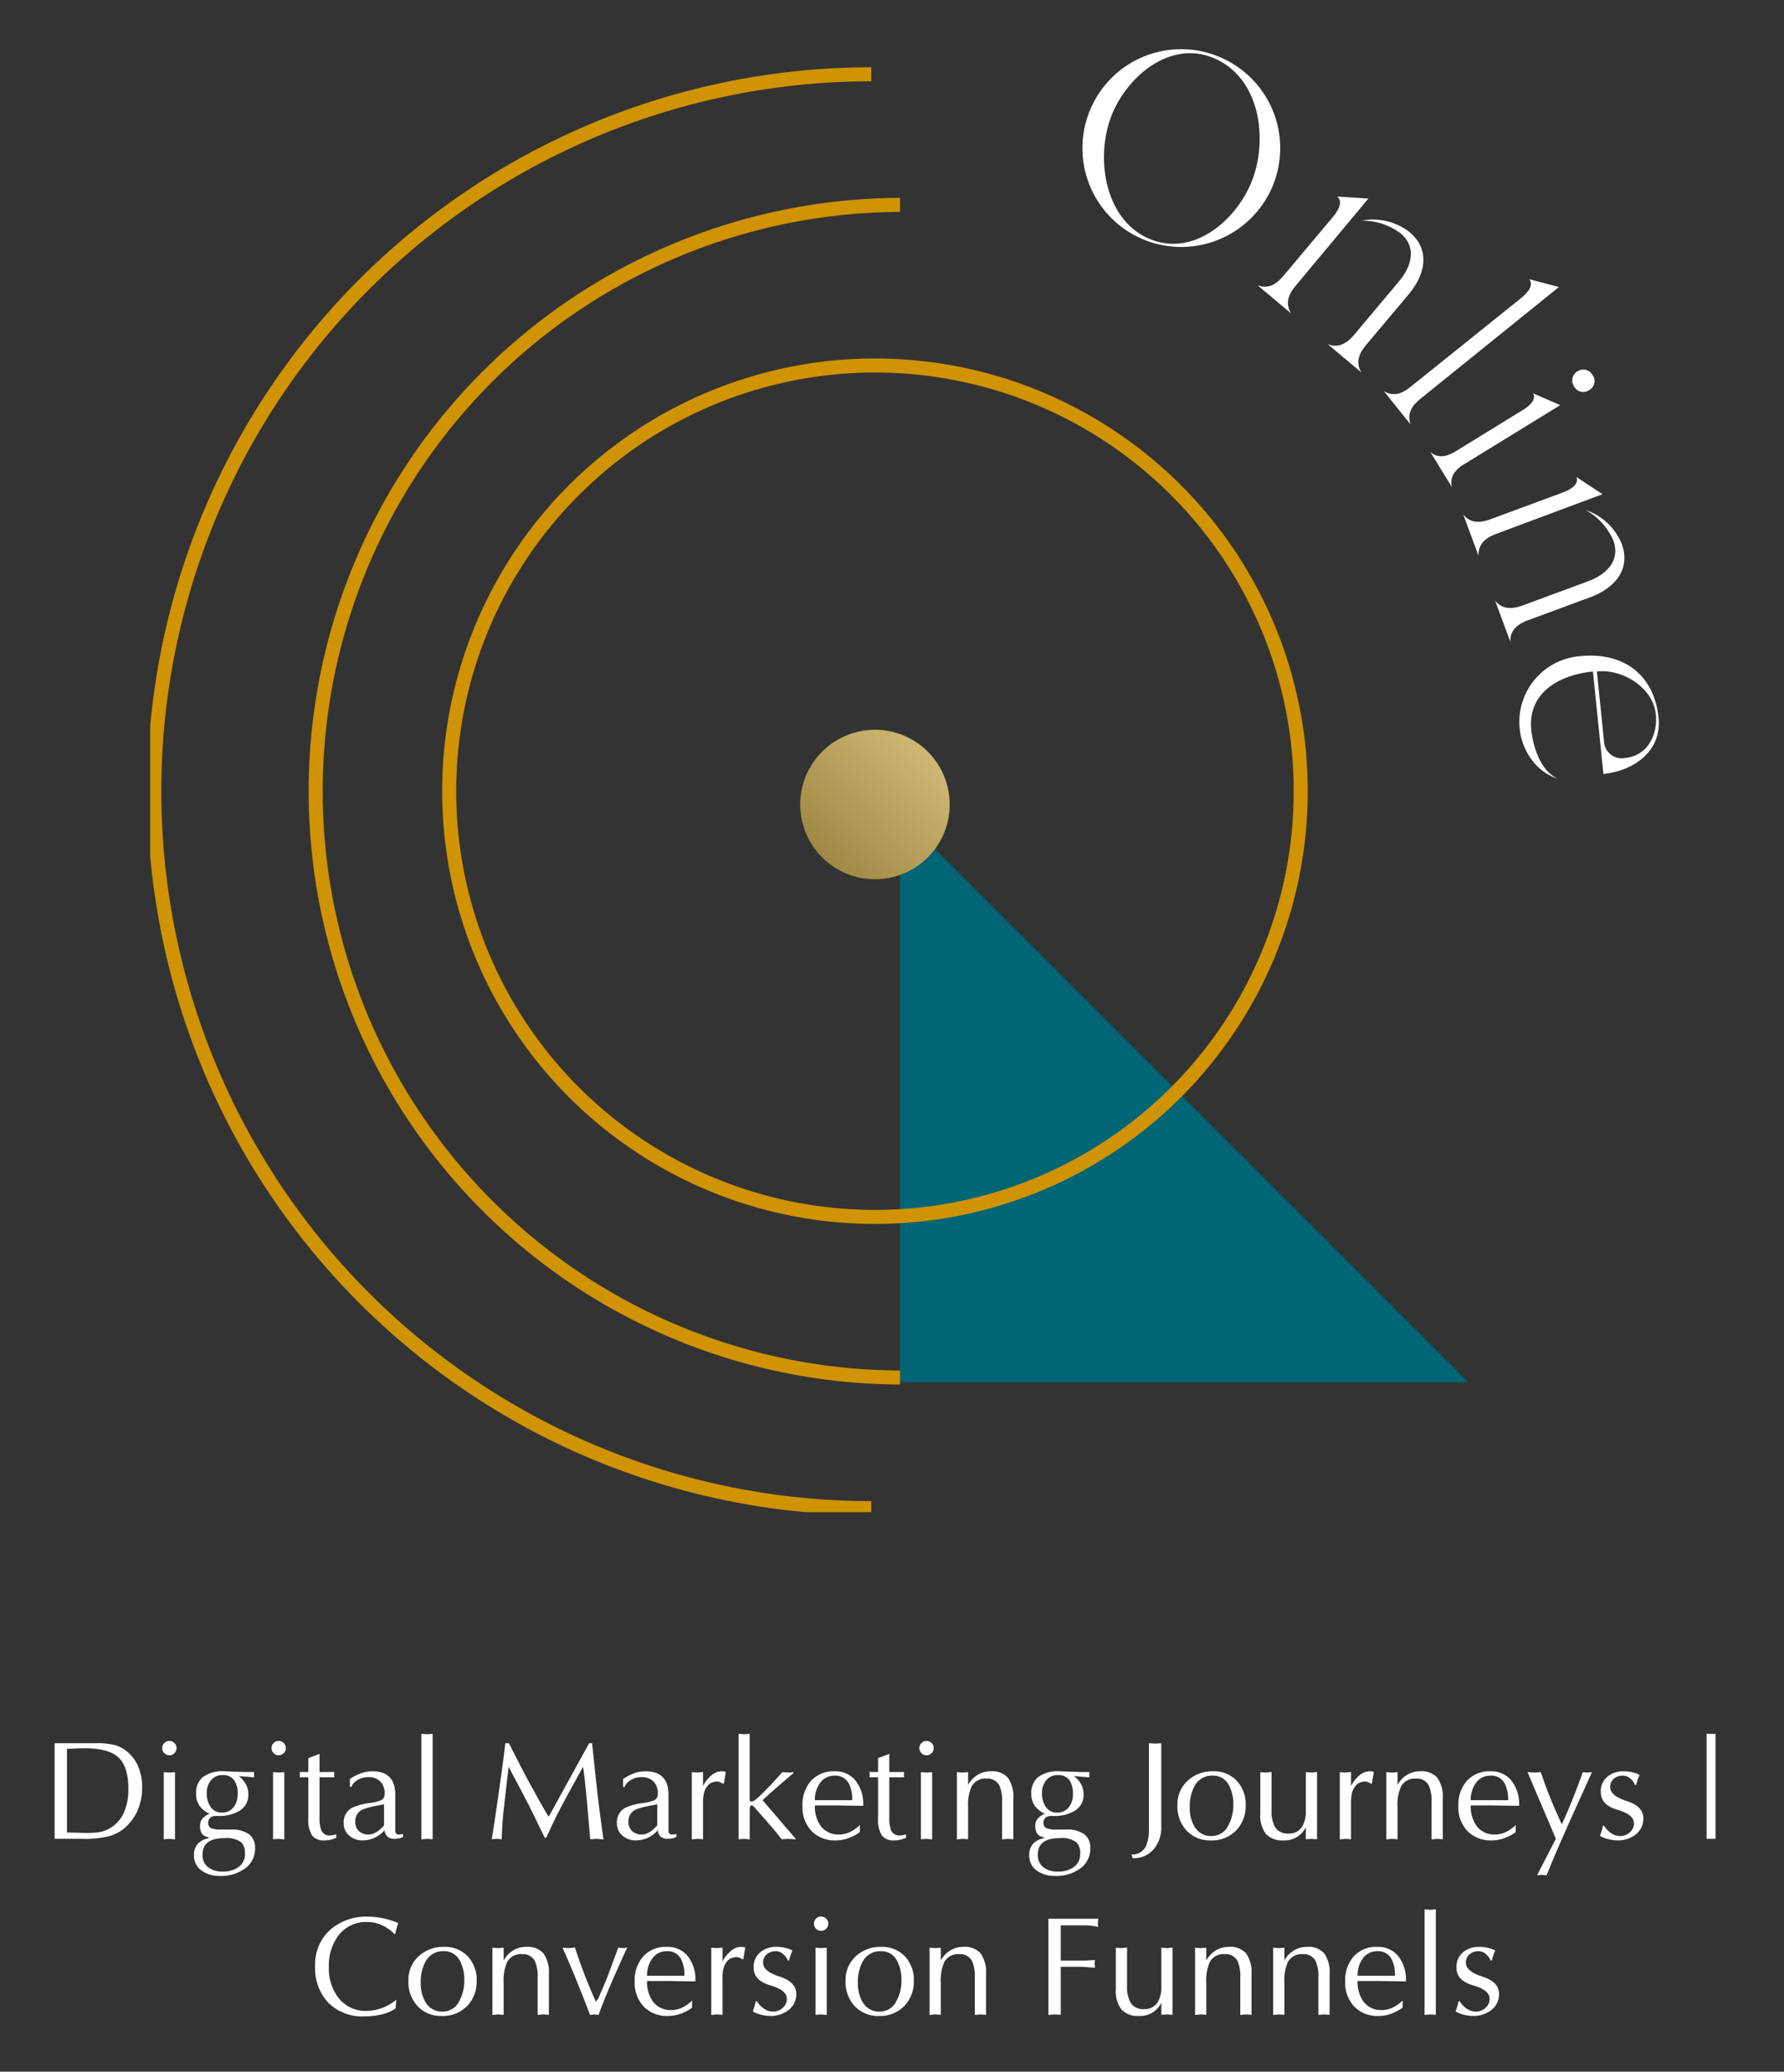
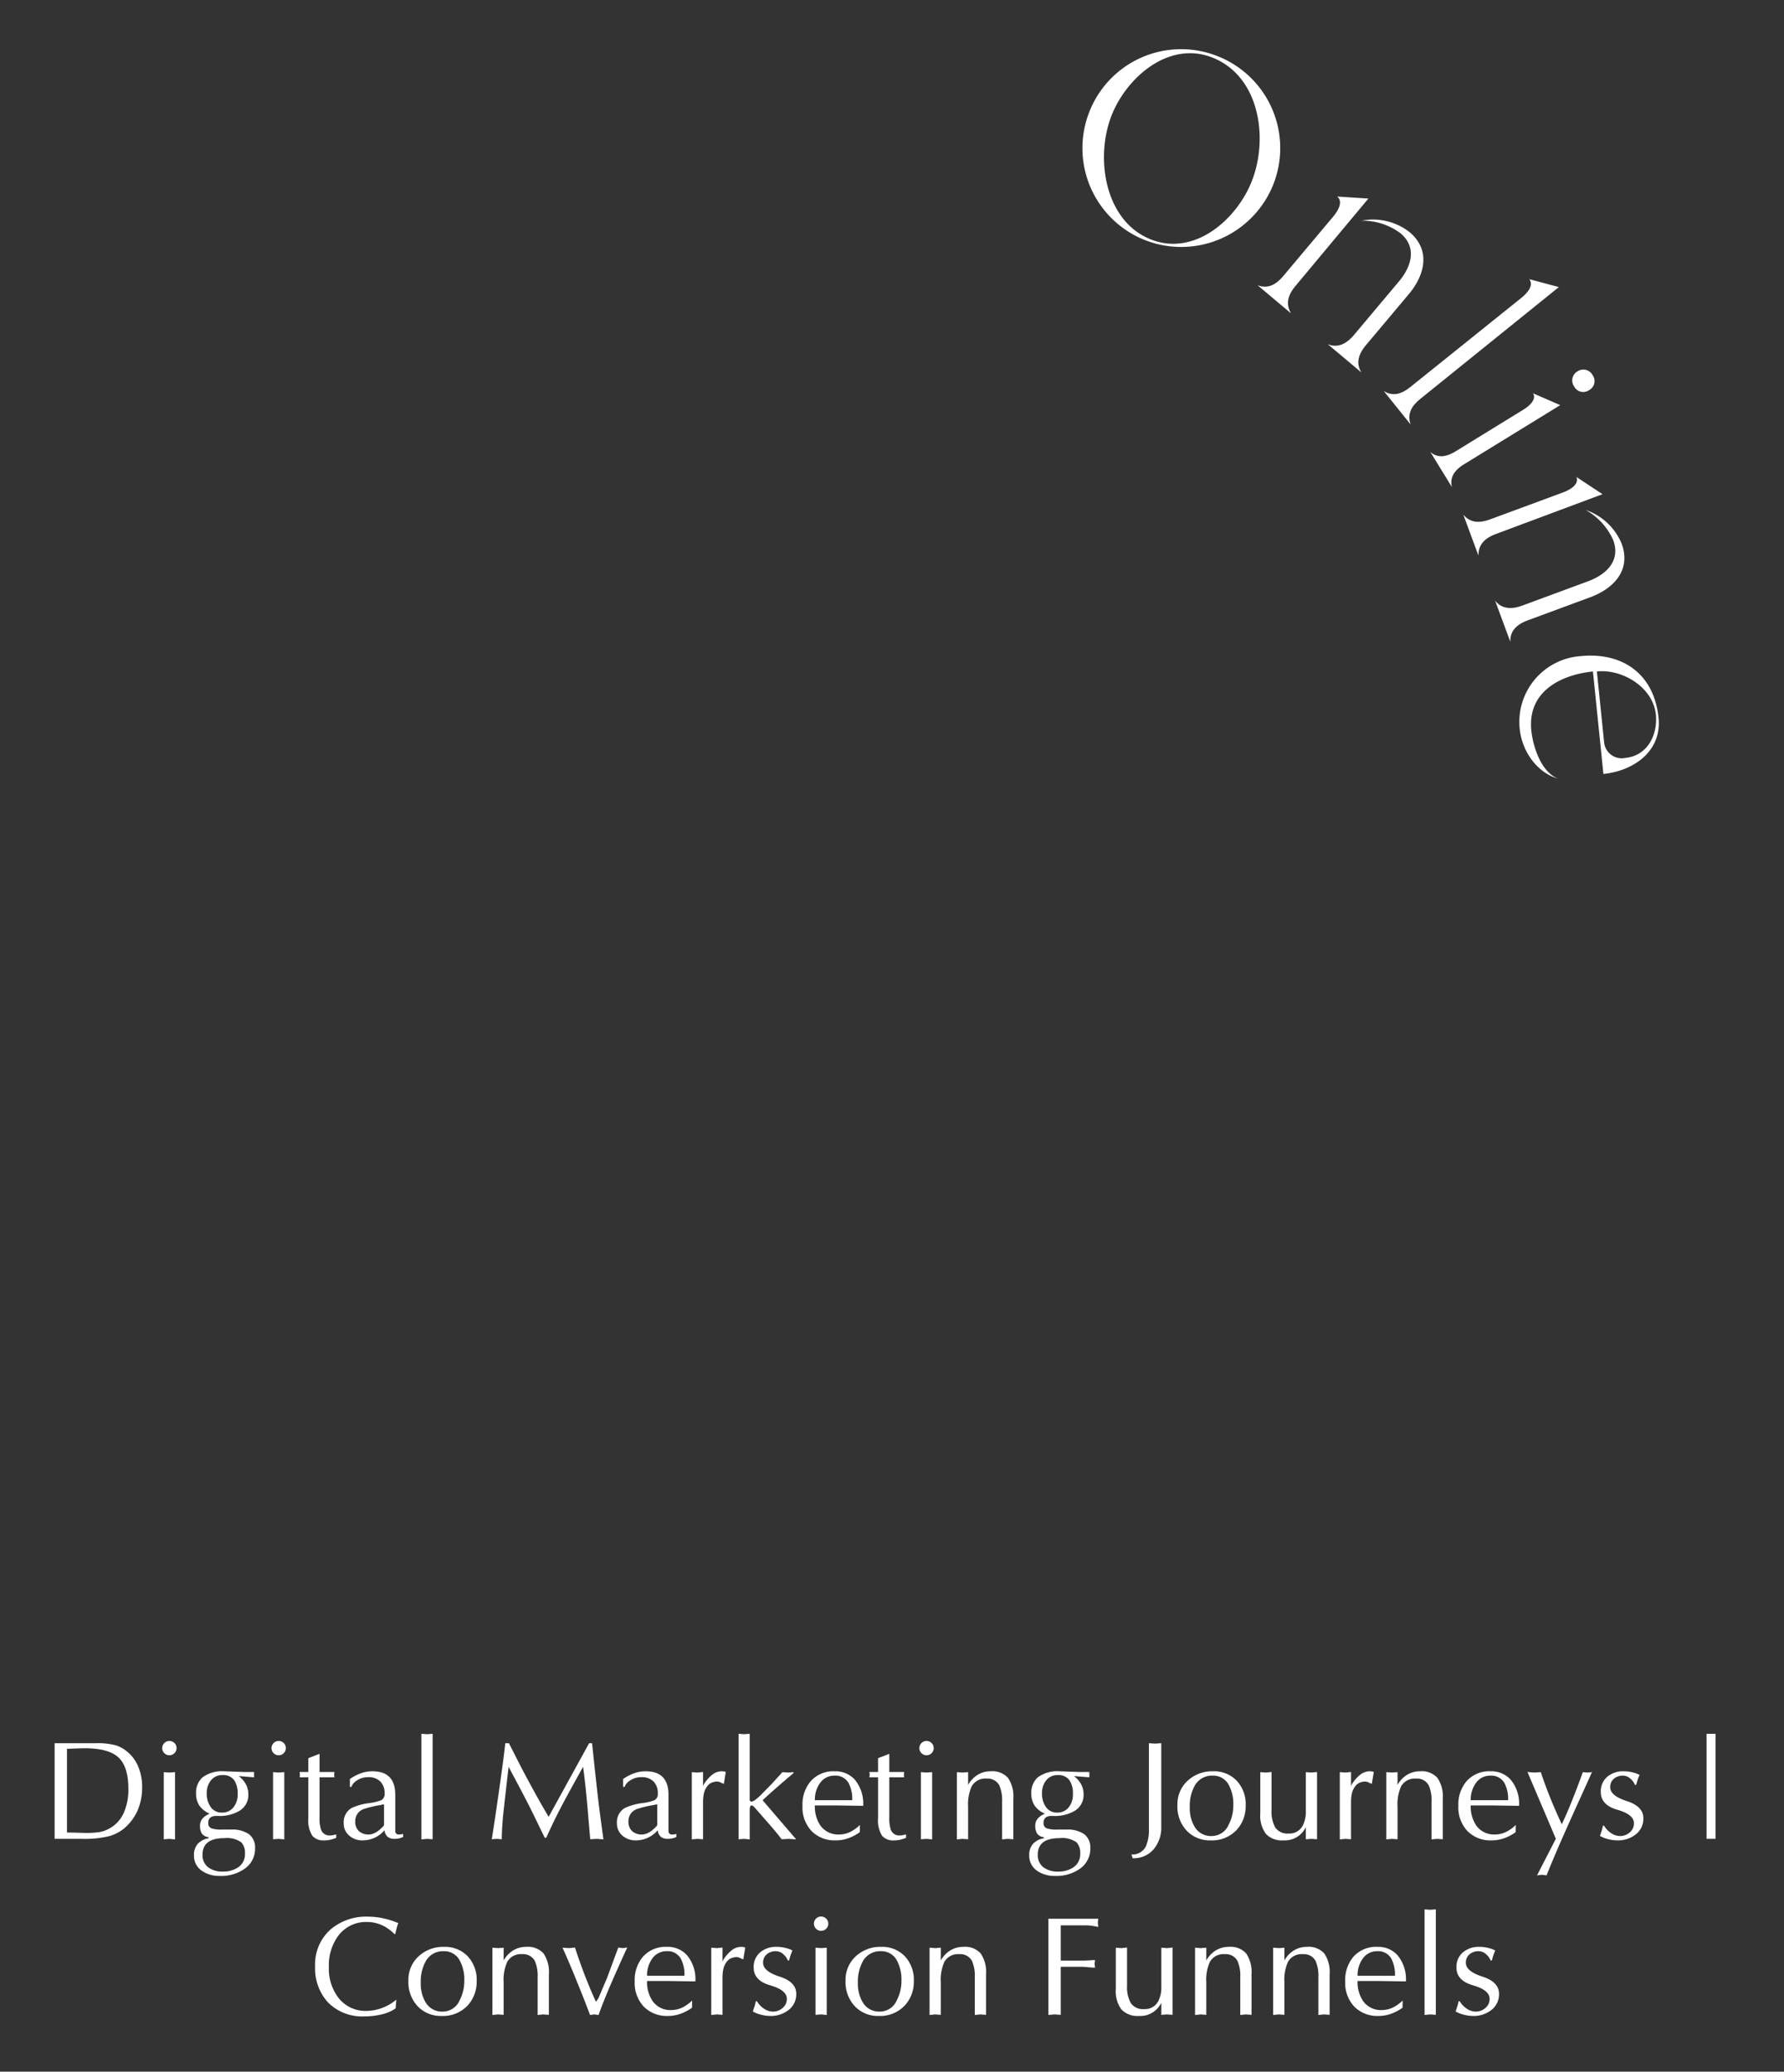
<svg xmlns="http://www.w3.org/2000/svg" width="254" height="295" viewBox="0 0 254 295">
  <rect x="0" y="0" width="254" height="295" fill="#333333" stroke="none" />
  <defs>
    <linearGradient id="linear-gradient" x1="0.877" y1="0.197" x2="0.16" y2="0.89" gradientUnits="objectBoundingBox">
      <stop offset="0" stop-color="#ceb772" />
      <stop offset="1" stop-color="#9f8844" />
    </linearGradient>
    <clipPath id="clip-path">
      <rect id="Rectangle_1430" data-name="Rectangle 1430" width="254" height="295" transform="translate(581 330)" fill="none" stroke="#fff" stroke-width="1" />
    </clipPath>
    <clipPath id="clip-path-2">
      <path id="Path_144" data-name="Path 144" d="M265.791,312.351H184.866V231.426Z" transform="translate(-184.866 -231.426)" fill="#006675" />
    </clipPath>
    <clipPath id="clip-path-3">
-       <rect id="Rectangle_165" data-name="Rectangle 165" width="243.318" height="233.052" fill="none" />
-     </clipPath>
+       </clipPath>
    <clipPath id="clip-path-5">
-       <path id="Path_14102" data-name="Path 14102" d="M23.651,34.294A10.643,10.643,0,1,0,34.294,23.651,10.643,10.643,0,0,0,23.651,34.294" transform="translate(-23.651 -23.651)" fill="url(#linear-gradient)" />
-     </clipPath>
+       </clipPath>
  </defs>
  <g id="Mask_Group_3490" data-name="Mask Group 3490" transform="translate(-581 -330)" clip-path="url(#clip-path)">
    <g id="Group_3735" data-name="Group 3735" transform="translate(436.307 -523.756)">
      <g id="Group_3729" data-name="Group 3729" transform="translate(272.839 969.674)">
        <g id="Group_221" data-name="Group 221" clip-path="url(#clip-path-2)">
-           <rect id="Rectangle_164" data-name="Rectangle 164" width="80.925" height="80.925" fill="#006675" />
-         </g>
+           </g>
      </g>
      <g id="Group_3730" data-name="Group 3730" transform="translate(166.085 836.035)">
        <g id="Group_223" data-name="Group 223" clip-path="url(#clip-path-3)">
          <ellipse id="Ellipse_22" data-name="Ellipse 22" cx="60.62" cy="60.62" rx="60.62" ry="60.62" transform="translate(42.561 69.767)" fill="none" stroke="#cf9303" stroke-miterlimit="10" stroke-width="2" />
        </g>
      </g>
      <g id="Group_3732" data-name="Group 3732" transform="translate(166.085 836.035)">
        <g id="Group_229" data-name="Group 229" clip-path="url(#clip-path-3)">
          <path id="Path_145" data-name="Path 145" d="M103.088,253.181a102.088,102.088,0,1,1,0-204.176" transform="translate(-0.423 -20.706)" fill="none" stroke="#cf9303" stroke-miterlimit="10" stroke-width="2" />
-           <path id="Path_146" data-name="Path 146" d="M123.777,248.191a83.489,83.489,0,0,1,0-166.977" transform="translate(-17.023 -34.316)" fill="none" stroke="#cf9303" stroke-miterlimit="10" stroke-width="2" />
        </g>
      </g>
      <path id="Path_14116" data-name="Path 14116" d="M2.052-13.965A14.073,14.073,0,0,0,16.131.114,14.109,14.109,0,0,0,30.21-13.965,14.073,14.073,0,0,0,16.131-28.044,14.036,14.036,0,0,0,2.052-13.965Zm3.135-.684c0-5.871,3.7-12.939,10.317-12.939,7.3,0,11.685,7.809,11.685,14.307,0,5.871-3.648,13-10.317,13C9.747-.285,5.187-8.208,5.187-14.649Z" transform="translate(292.769 881.961) rotate(21.421)" fill="#fff" />
      <path id="Path_14117" data-name="Path 14117" d="M11.816-18.76c3.136,0,4.256,2.632,4.256,5.376v9.968C16.072-1.9,15.624-.5,14.056,0h6.272c-1.568-.5-2.016-1.848-2.016-3.416V-12.88c0-3.584-1.624-6.832-5.6-6.832A8.46,8.46,0,0,0,6.44-16.576,9.157,9.157,0,0,1,11.816-18.76ZM7.224,0C5.656-.56,5.208-1.848,5.208-3.416L5.152-19.6,1.568-16.968c1.232,0,1.4,1.68,1.4,2.576V-3.416C2.968-1.848,2.576-.56,1.008,0Z" transform="translate(322.968 893.727) rotate(40.024)" fill="#fff" />
      <path id="Path_14118" data-name="Path 14118" d="M.99,0H7.1c-1.54-.55-1.98-1.815-1.98-3.355L5.06-28.71,1.54-26.125c1.21,0,1.375,1.65,1.375,2.585V-3.355C2.915-1.815,2.53-.55.99,0Z" transform="translate(341.087 908.668) rotate(51.227)" fill="#fff" />
      <path id="Path_14119" data-name="Path 14119" d="M3.905-22.33a1.444,1.444,0,0,0,1.54-1.54,1.444,1.444,0,0,0-1.54-1.54,1.487,1.487,0,0,0-1.6,1.54A1.487,1.487,0,0,0,3.905-22.33ZM6.985,0c-1.43-.44-1.87-1.705-1.87-3.135V-19.25L1.65-16.83c1.1,0,1.265,1.6,1.265,2.365v11.33C2.915-1.705,2.53-.44,1.1,0Z" transform="translate(347.759 917.172) rotate(58.409)" fill="#fff" />
      <path id="Path_14120" data-name="Path 14120" d="M11.816-18.76c3.136,0,4.256,2.632,4.256,5.376v9.968C16.072-1.9,15.624-.5,14.056,0h6.272c-1.568-.5-2.016-1.848-2.016-3.416V-12.88c0-3.584-1.624-6.832-5.6-6.832A8.46,8.46,0,0,0,6.44-16.576,9.157,9.157,0,0,1,11.816-18.76ZM7.224,0C5.656-.56,5.208-1.848,5.208-3.416L5.152-19.6,1.568-16.968c1.232,0,1.4,1.68,1.4,2.576V-3.416C2.968-1.848,2.576-.56,1.008,0Z" transform="translate(352.683 926.09) rotate(69.713)" fill="#fff" />
      <path id="Path_14121" data-name="Path 14121" d="M1.344-9.352A9.386,9.386,0,0,0,10.808.28c3.08,0,6.384-1.736,7.56-4.7-1.176,2.3-4.872,3.08-7.224,3.08C5.656-1.344,3.7-6.216,3.7-10.92H18.368c0-4.312-2.352-8.624-7.168-8.624C4.984-19.544,1.344-15.456,1.344-9.352ZM10.7-19.208c2.856,0,5.712,1.736,5.712,4.928a2.517,2.517,0,0,1-2.52,2.8H3.752C3.752-15.176,6.832-19.208,10.7-19.208Z" transform="translate(360.25 946.803) rotate(84.167)" fill="#fff" />
      <rect id="Rectangle_1299" data-name="Rectangle 1299" width="243.318" height="233.052" transform="translate(166.085 836.035)" fill="none" />
      <g id="Main_Dot" data-name="Main Dot" transform="translate(234.972 934.021)">
        <g id="Group_3869" data-name="Group 3869" transform="translate(23.651 23.651)" clip-path="url(#clip-path-5)">
-           <rect id="Rectangle_1399" data-name="Rectangle 1399" width="21.286" height="21.287" transform="translate(0 0)" fill="url(#linear-gradient)" />
-         </g>
+           </g>
      </g>
      <path id="Path_14139" data-name="Path 14139" d="M-119.61-12.82V-.9q.6,0,1.6.03l1.02.03a14.013,14.013,0,0,0,1.86-.1,4.28,4.28,0,0,0,1.38-.44,4.714,4.714,0,0,0,2.24-2.36,8.176,8.176,0,0,0,.64-3.38q0-3.16-1.41-4.47t-4.81-1.31q-.42,0-1.42.04T-119.61-12.82ZM-121.37,0V-13.62h5.9a9.739,9.739,0,0,1,2.86.32,4.586,4.586,0,0,1,1.56.88,5.369,5.369,0,0,1,1.61,2.2,7.444,7.444,0,0,1,.53,2.8,8.284,8.284,0,0,1-.7,3.5,7.261,7.261,0,0,1-1.82,2.4,5.838,5.838,0,0,1-2.15,1.13,14.415,14.415,0,0,1-3.89.39Zm17.14-9.5V.08l-.8-.08-.8.06V-9.5l.8.06Zm.22-3.42a.982.982,0,0,1-.3.72.982.982,0,0,1-.72.3.982.982,0,0,1-.72-.3.982.982,0,0,1-.3-.72.982.982,0,0,1,.3-.72.982.982,0,0,1,.72-.3,1.01,1.01,0,0,1,.71.29A.957.957,0,0,1-104.01-12.92ZM-97.21-.1q-3.1,0-3.1,2.35a2.138,2.138,0,0,0,.79,1.793,3.3,3.3,0,0,0,2.09.617A3.755,3.755,0,0,0-95.31,4.1a2.225,2.225,0,0,0,1.04-1.992A2.195,2.195,0,0,0-94.79.5,3.524,3.524,0,0,0-97.21-.1Zm4.24-9.42v.76l-2.2-.18a3.637,3.637,0,0,1,1.02,1.149,2.981,2.981,0,0,1,.36,1.464,2.613,2.613,0,0,1-1.26,2.335,5.48,5.48,0,0,1-3,.732h-.32a1.372,1.372,0,0,0-.72.16.878.878,0,0,0-.4.82.75.75,0,0,0,.44.78,4.3,4.3,0,0,0,1.48.18h1.28a4.188,4.188,0,0,1,2.61.67,2.38,2.38,0,0,1,.85,1.99,3.451,3.451,0,0,1-1.39,2.85,5.814,5.814,0,0,1-3.69,1.09,4.261,4.261,0,0,1-2.42-.68,2.562,2.562,0,0,1-1.2-2.26A2.334,2.334,0,0,1-100.98.7a2.653,2.653,0,0,1,1.53-.78V-.24a1.315,1.315,0,0,1-.97-.53,2.078,2.078,0,0,1-.25-1.09,1.547,1.547,0,0,1,.4-1.08,2.712,2.712,0,0,1,.98-.64,3.483,3.483,0,0,1-1.42-1.08,2.96,2.96,0,0,1-.52-1.78,2.908,2.908,0,0,1,.92-2.32,4.713,4.713,0,0,1,3.12-.86l2.78.1h1.44Zm-6.74,3.06a3.252,3.252,0,0,0,.56,1.93,1.863,1.863,0,0,0,1.62.79,1.993,1.993,0,0,0,1.66-.8,2.876,2.876,0,0,0,.56-1.82,3.389,3.389,0,0,0-.46-1.94,1.9,1.9,0,0,0-1.68-.78,2.038,2.038,0,0,0-1.65.73A2.848,2.848,0,0,0-99.71-6.46ZM-88.67-9.5V.08l-.8-.08-.8.06V-9.5l.8.06Zm.22-3.42a.982.982,0,0,1-.3.72.982.982,0,0,1-.72.3.982.982,0,0,1-.72-.3.982.982,0,0,1-.3-.72.982.982,0,0,1,.3-.72.982.982,0,0,1,.72-.3,1.01,1.01,0,0,1,.71.29A.957.957,0,0,1-88.45-12.92Zm3.2,1.432,1.6-.617V-9.52h2.12a3.26,3.26,0,0,0-.04.42,1.78,1.78,0,0,0,.04.34h-2.12v5.674a5.364,5.364,0,0,0,.2,1.744,1.265,1.265,0,0,0,1.28.862,2.278,2.278,0,0,0,.49-.06q.27-.06.41-.08v.48a7.239,7.239,0,0,1-.86.27,3.553,3.553,0,0,1-.82.09,2.091,2.091,0,0,1-1.72-.642,4.089,4.089,0,0,1-.58-2.505V-8.76h-1.24a1.306,1.306,0,0,0,.04-.38,1.437,1.437,0,0,0-.04-.38h1.24ZM-72.87-6.26v5.22a.47.47,0,0,0,.54.42,2.413,2.413,0,0,0,.58-.08v.44q-.1.04-.288.11a2.373,2.373,0,0,1-.417.11A3.214,3.214,0,0,1-73,0a1.511,1.511,0,0,1-.943-.28,1.32,1.32,0,0,1-.447-.94l-.181.18A4.073,4.073,0,0,1-77.541.22a2.778,2.778,0,0,1-1.886-.68,2.223,2.223,0,0,1-.783-1.76A2.32,2.32,0,0,1-79.07-4.4a8.436,8.436,0,0,1,2.56-.7,6.993,6.993,0,0,0,1.64-.4.974.974,0,0,0,.48-.94A2.34,2.34,0,0,0-75-8.17a2.34,2.34,0,0,0-1.73-.61,2.794,2.794,0,0,0-1.68.52,1.721,1.721,0,0,0-.7.86h-.22V-8.52a6.7,6.7,0,0,1,1.57-.82,4.9,4.9,0,0,1,1.65-.28Q-72.87-9.62-72.87-6.26ZM-74.47-2V-4.92l-.7.14a13.989,13.989,0,0,0-2.2.54,1.808,1.808,0,0,0-1.2,1.74,1.811,1.811,0,0,0,.52,1.4,2.042,2.042,0,0,0,1.44.48,1.9,1.9,0,0,0,.84-.23,2.894,2.894,0,0,0,.76-.53q.16-.14.35-.33T-74.47-2ZM-69.15.08V-14.96l.8.06.8-.06V.06l-.8-.06Zm23.88-13.7h.42q.42,3.986.52,4.887.32,2.944.53,4.577T-43.23.08L-44.17,0l-.94.06q-.18-2-.33-3.82t-.34-3.6q-.19-1.78-.35-2.9-1.22,2.2-2.12,3.84Q-49.29-4.5-49.99-3.1q-.76,1.54-1.38,2.94h-.22l-1.1-2.26q-.72-1.5-1.28-2.59t-1.38-2.65q-.7-1.3-1.38-2.6-.34,2.86-.66,5.78A44.539,44.539,0,0,0-57.71.06l-.7-.06-.72.06q.42-2.6,1.1-7.39t.82-6.29h.52q1.04,2.04,1.7,3.34.8,1.54,1.9,3.54,1.2,2.18,2.06,3.6Zm11.3,7.36v5.22a.47.47,0,0,0,.54.42,2.413,2.413,0,0,0,.58-.08v.44q-.1.04-.288.11a2.373,2.373,0,0,1-.417.11A3.214,3.214,0,0,1-34.1,0a1.511,1.511,0,0,1-.943-.28,1.32,1.32,0,0,1-.447-.94l-.181.18A4.073,4.073,0,0,1-38.641.22a2.778,2.778,0,0,1-1.886-.68,2.223,2.223,0,0,1-.783-1.76A2.32,2.32,0,0,1-40.17-4.4a8.436,8.436,0,0,1,2.56-.7,6.993,6.993,0,0,0,1.64-.4.974.974,0,0,0,.48-.94,2.34,2.34,0,0,0-.61-1.73,2.34,2.34,0,0,0-1.73-.61,2.794,2.794,0,0,0-1.68.52,1.721,1.721,0,0,0-.7.86h-.22V-8.52a6.7,6.7,0,0,1,1.57-.82,4.9,4.9,0,0,1,1.65-.28Q-33.97-9.62-33.97-6.26ZM-35.57-2V-4.92l-.7.14a13.989,13.989,0,0,0-2.2.54,1.808,1.808,0,0,0-1.2,1.74,1.811,1.811,0,0,0,.52,1.4,2.042,2.042,0,0,0,1.44.48,1.9,1.9,0,0,0,.84-.23,2.894,2.894,0,0,0,.76-.53q.16-.14.35-.33T-35.57-2ZM-30.65.08V-9.5l.8.06.8-.08V-7.5l.1-.24a5.182,5.182,0,0,1,1.12-1.32,2.242,2.242,0,0,1,1.4-.56,1.539,1.539,0,0,1,.62.1l-.28,1.68a2.5,2.5,0,0,1-.42-.17,1.308,1.308,0,0,0-.52-.15,2.055,2.055,0,0,0-.7.13,1.427,1.427,0,0,0-.58.37,2.731,2.731,0,0,0-.6,1.1,6.1,6.1,0,0,0-.14,1.44V.06l-.8-.06Zm8.24-15.04V-5.6a.262.262,0,0,0,.12.26q.22.12.66-.2a9.648,9.648,0,0,0,1.08-.98l1.24-1.26,1.56-1.72.8.06.78-.06v.14q-1.38,1.16-2.4,2.06-1.22,1.06-2,1.8l4.7,5.48v.1L-16.853,0l-1,.06q-.522-.68-1.284-1.58-.582-.68-2.548-2.92-.281-.32-.461-.32-.261,0-.261.74V.08L-23.2,0l-.79.06V-14.96l.79.06ZM-6.71-1.98-6.73-.949a6.721,6.721,0,0,1-1.64.862,5.311,5.311,0,0,1-1.8.307A4.586,4.586,0,0,1-13.59-1.1a4.907,4.907,0,0,1-1.3-3.6,5.11,5.11,0,0,1,1.16-3.5,4.3,4.3,0,0,1,3.42-1.42A3.684,3.684,0,0,1-7.45-8.435,5.325,5.325,0,0,1-6.25-4.7l-4.06-.06h-2.82a4.785,4.785,0,0,0,.82,2.906A3.094,3.094,0,0,0-9.67-.62a3.647,3.647,0,0,0,1.78-.473A5.656,5.656,0,0,0-6.71-1.98ZM-13.13-5.5h5.32a4.852,4.852,0,0,0-.5-2.414A2.129,2.129,0,0,0-10.31-9a2.461,2.461,0,0,0-2.12,1.106A4.027,4.027,0,0,0-13.13-5.5Zm9-5.988,1.6-.617V-9.52H-.41a3.26,3.26,0,0,0-.04.42,1.78,1.78,0,0,0,.04.34H-2.53v5.674a5.364,5.364,0,0,0,.2,1.744A1.265,1.265,0,0,0-1.05-.48,2.278,2.278,0,0,0-.56-.54q.27-.06.41-.08v.48a7.239,7.239,0,0,1-.86.27,3.553,3.553,0,0,1-.82.09A2.091,2.091,0,0,1-3.55-.422a4.089,4.089,0,0,1-.58-2.505V-8.76H-5.37a1.306,1.306,0,0,0,.04-.38,1.437,1.437,0,0,0-.04-.38h1.24ZM3.57-9.5V.08L2.77,0l-.8.06V-9.5l.8.06Zm.22-3.42a.982.982,0,0,1-.3.72.982.982,0,0,1-.72.3.982.982,0,0,1-.72-.3.982.982,0,0,1-.3-.72.982.982,0,0,1,.3-.72.982.982,0,0,1,.72-.3,1.01,1.01,0,0,1,.71.29A.957.957,0,0,1,3.79-12.92Zm3.3,13V-9.5l.8.06.8-.06v1.82a3.877,3.877,0,0,1,1.35-1.43,3.5,3.5,0,0,1,1.87-.51,2.982,2.982,0,0,1,2.46.94,4.687,4.687,0,0,1,.76,2.96V.06L14.33,0l-.8.08V-5.252a5.316,5.316,0,0,0-.4-2.366,1.891,1.891,0,0,0-1.82-.962A2.223,2.223,0,0,0,9.21-7.5a6.2,6.2,0,0,0-.52,2.92V.06L7.89,0ZM21.71-.1q-3.1,0-3.1,2.35a2.138,2.138,0,0,0,.79,1.793,3.3,3.3,0,0,0,2.09.617A3.755,3.755,0,0,0,23.61,4.1a2.225,2.225,0,0,0,1.04-1.992A2.195,2.195,0,0,0,24.13.5,3.524,3.524,0,0,0,21.71-.1Zm4.24-9.42v.76l-2.2-.18a3.637,3.637,0,0,1,1.02,1.149,2.981,2.981,0,0,1,.36,1.464,2.613,2.613,0,0,1-1.26,2.335,5.48,5.48,0,0,1-3,.732h-.32a1.372,1.372,0,0,0-.72.16.878.878,0,0,0-.4.82.75.75,0,0,0,.44.78,4.3,4.3,0,0,0,1.48.18h1.28a4.188,4.188,0,0,1,2.61.67,2.38,2.38,0,0,1,.85,1.99A3.451,3.451,0,0,1,24.7,4.19a5.814,5.814,0,0,1-3.69,1.09,4.261,4.261,0,0,1-2.42-.68,2.562,2.562,0,0,1-1.2-2.26A2.334,2.334,0,0,1,17.94.7a2.653,2.653,0,0,1,1.53-.78V-.24a1.315,1.315,0,0,1-.97-.53,2.078,2.078,0,0,1-.25-1.09,1.547,1.547,0,0,1,.4-1.08,2.712,2.712,0,0,1,.98-.64,3.483,3.483,0,0,1-1.42-1.08,2.96,2.96,0,0,1-.52-1.78,2.908,2.908,0,0,1,.92-2.32,4.713,4.713,0,0,1,3.12-.86l2.78.1h1.44ZM19.21-6.46a3.252,3.252,0,0,0,.56,1.93,1.863,1.863,0,0,0,1.62.79,1.993,1.993,0,0,0,1.66-.8,2.876,2.876,0,0,0,.56-1.82,3.389,3.389,0,0,0-.46-1.94,1.9,1.9,0,0,0-1.68-.78,2.038,2.038,0,0,0-1.65.73A2.848,2.848,0,0,0,19.21-6.46Zm16.98-7.16V-1.74A4.784,4.784,0,0,1,35.1,1.49a3.733,3.733,0,0,1-2.99,1.27l-.16-.54a2.1,2.1,0,0,0,2.06-1.18,5.931,5.931,0,0,0,.42-2.52V-13.62l.88.06Zm2.3,8.82a4.529,4.529,0,0,1,1.45-3.47,5.121,5.121,0,0,1,3.63-1.35,4.459,4.459,0,0,1,3.35,1.33,4.882,4.882,0,0,1,1.29,3.55A4.955,4.955,0,0,1,46.95-1.3,4.8,4.8,0,0,1,43.21.22a4.521,4.521,0,0,1-3.39-1.37A5.017,5.017,0,0,1,38.49-4.8ZM43.55-9a2.8,2.8,0,0,0-2.6,1.44,5.941,5.941,0,0,0-.7,3.06,5.129,5.129,0,0,0,.7,2.8A2.681,2.681,0,0,0,43.37-.4a2.627,2.627,0,0,0,2.42-1.62,5.984,5.984,0,0,0,.66-2.82,5.667,5.667,0,0,0-.6-2.74A2.486,2.486,0,0,0,43.55-9Zm14.82-.52V.06L57.57,0l-.8.06V-1.66A3.327,3.327,0,0,1,53.59.22,3.166,3.166,0,0,1,51.1-.69a4.347,4.347,0,0,1-.81-2.93V-9.5l.8.06.8-.08v5.413a4.614,4.614,0,0,0,.55,2.516,2.073,2.073,0,0,0,1.87.832,2.132,2.132,0,0,0,2-1.08,4.284,4.284,0,0,0,.46-2.14V-9.5l.8.06ZM61.61.08V-9.5l.8.06.8-.08V-7.5l.1-.24a5.183,5.183,0,0,1,1.12-1.32,2.242,2.242,0,0,1,1.4-.56,1.539,1.539,0,0,1,.62.1l-.28,1.68a2.5,2.5,0,0,1-.42-.17,1.308,1.308,0,0,0-.52-.15,2.055,2.055,0,0,0-.7.13,1.427,1.427,0,0,0-.58.37,2.731,2.731,0,0,0-.6,1.1,6.1,6.1,0,0,0-.14,1.44V.06L62.41,0Zm6.62,0V-9.5l.8.06.8-.06v1.82a3.877,3.877,0,0,1,1.35-1.43,3.5,3.5,0,0,1,1.87-.51,2.982,2.982,0,0,1,2.46.94,4.687,4.687,0,0,1,.76,2.96V.06L75.47,0l-.8.08V-5.252a5.316,5.316,0,0,0-.4-2.366,1.891,1.891,0,0,0-1.82-.962,2.223,2.223,0,0,0-2.1,1.08,6.2,6.2,0,0,0-.52,2.92V.06L69.03,0ZM86.67-1.98,86.65-.949a6.721,6.721,0,0,1-1.64.862,5.311,5.311,0,0,1-1.8.307A4.586,4.586,0,0,1,79.79-1.1a4.907,4.907,0,0,1-1.3-3.6,5.11,5.11,0,0,1,1.16-3.5,4.3,4.3,0,0,1,3.42-1.42,3.684,3.684,0,0,1,2.86,1.185A5.325,5.325,0,0,1,87.13-4.7l-4.06-.06H80.25a4.785,4.785,0,0,0,.82,2.906A3.094,3.094,0,0,0,83.71-.62a3.646,3.646,0,0,0,1.78-.473A5.656,5.656,0,0,0,86.67-1.98ZM80.25-5.5h5.32a4.852,4.852,0,0,0-.5-2.414A2.129,2.129,0,0,0,83.07-9a2.461,2.461,0,0,0-2.12,1.106A4.027,4.027,0,0,0,80.25-5.5ZM92.37-.014,88.33-9.52l.96.08.94-.06q.54,1.66,1.29,3.53t1.69,3.89q.64-1.3,1.54-3.56.74-1.84,1.46-3.86l.66.06.64-.06q-.94,2.1-2.28,5.047Q93.99-1.709,93.07.393,91.85,3.177,91.05,5.2l-.68-.08-.68.08Zm6.7-1.866h.16a3.3,3.3,0,0,0,1,1.06,2.283,2.283,0,0,0,1.3.42,2.02,2.02,0,0,0,1.36-.52,1.65,1.65,0,0,0,.6-1.3q0-1.24-2.36-1.92T98.77-6.66a2.7,2.7,0,0,1,.92-2.18,3.493,3.493,0,0,1,2.34-.78,5.085,5.085,0,0,1,1.33.17,3.855,3.855,0,0,1,.93.35,8.469,8.469,0,0,0-.48,1.42h-.18a2.242,2.242,0,0,0-.68-.92,1.569,1.569,0,0,0-1.02-.4,1.943,1.943,0,0,0-1.3.44,1.512,1.512,0,0,0-.52,1.22q0,1.2,2.36,1.96t2.36,2.44a2.814,2.814,0,0,1-1.18,2.38,4.048,4.048,0,0,1-2.5.78A5.481,5.481,0,0,1,99.84.05a4.305,4.305,0,0,1-1.19-.47q.12-.36.24-.73A5.066,5.066,0,0,0,99.07-1.88ZM113.83,0V-14.96h1.28V0ZM-72.72,22.9l-.1,1.249a6.023,6.023,0,0,1-2.04.863,10.546,10.546,0,0,1-2.38.268,6.856,6.856,0,0,1-5.16-1.937,7.166,7.166,0,0,1-1.88-5.213,6.624,6.624,0,0,1,2.18-5.212,7.8,7.8,0,0,1,5.36-1.838,10.252,10.252,0,0,1,2.17.24,11.5,11.5,0,0,1,2.13.68,6.73,6.73,0,0,0-.24.75q-.12.45-.18.79l-.14.02a3.938,3.938,0,0,0-.78-.68,5.168,5.168,0,0,0-3.04-1.04,4.931,4.931,0,0,0-4.12,1.9,7.024,7.024,0,0,0-1.38,4.473,6.762,6.762,0,0,0,1.48,4.573A4.875,4.875,0,0,0-76.96,24.5a6.339,6.339,0,0,0,2.22-.425A6.671,6.671,0,0,0-72.72,22.9ZM-71,20.2a4.529,4.529,0,0,1,1.45-3.47,5.121,5.121,0,0,1,3.63-1.35,4.459,4.459,0,0,1,3.35,1.33,4.882,4.882,0,0,1,1.29,3.55,4.955,4.955,0,0,1-1.26,3.44,4.8,4.8,0,0,1-3.74,1.52,4.521,4.521,0,0,1-3.39-1.37A5.017,5.017,0,0,1-71,20.2Zm5.06-4.2a2.8,2.8,0,0,0-2.6,1.44,5.941,5.941,0,0,0-.7,3.06,5.129,5.129,0,0,0,.7,2.8,2.681,2.681,0,0,0,2.42,1.3,2.627,2.627,0,0,0,2.42-1.62,5.984,5.984,0,0,0,.66-2.82,5.667,5.667,0,0,0-.6-2.74A2.486,2.486,0,0,0-65.94,16Zm6.9,9.08V15.5l.8.06.8-.06v1.82a3.877,3.877,0,0,1,1.35-1.43,3.5,3.5,0,0,1,1.87-.51,2.982,2.982,0,0,1,2.46.94A4.687,4.687,0,0,1-51,19.28v5.78l-.8-.06-.8.08V19.748a5.316,5.316,0,0,0-.4-2.366,1.891,1.891,0,0,0-1.82-.962,2.223,2.223,0,0,0-2.1,1.08,6.2,6.2,0,0,0-.52,2.92v4.64l-.8-.06Zm16.32-5.269,1.6-4.331.64.08.64-.08q-.34.7-1.3,2.852-.88,1.968-1.5,3.454-.88,2.109-1.28,3.294l-.6-.08-.62.08q-.64-1.724-1.74-4.449Q-48.1,17.6-49.06,15.5l.9.06.88-.08A70.64,70.64,0,0,0-44.3,23.2q.14-.2.2-.281a1.322,1.322,0,0,0,.18-.281ZM-30.6,23.02l-.02,1.031a6.721,6.721,0,0,1-1.64.862,5.311,5.311,0,0,1-1.8.307,4.586,4.586,0,0,1-3.42-1.32,4.907,4.907,0,0,1-1.3-3.6,5.11,5.11,0,0,1,1.16-3.5,4.3,4.3,0,0,1,3.42-1.42,3.684,3.684,0,0,1,2.86,1.185,5.325,5.325,0,0,1,1.2,3.735l-4.06-.06h-2.82a4.785,4.785,0,0,0,.82,2.906,3.094,3.094,0,0,0,2.64,1.234,3.647,3.647,0,0,0,1.78-.473A5.656,5.656,0,0,0-30.6,23.02Zm-6.42-3.52h5.32a4.852,4.852,0,0,0-.5-2.414A2.129,2.129,0,0,0-34.2,16a2.461,2.461,0,0,0-2.12,1.106A4.027,4.027,0,0,0-37.02,19.5Zm9.14,5.58V15.5l.8.06.8-.08V17.5l.1-.24a5.182,5.182,0,0,1,1.12-1.32,2.242,2.242,0,0,1,1.4-.56,1.539,1.539,0,0,1,.62.1l-.28,1.68a2.5,2.5,0,0,1-.42-.17,1.308,1.308,0,0,0-.52-.15,2.055,2.055,0,0,0-.7.13,1.427,1.427,0,0,0-.58.37,2.731,2.731,0,0,0-.6,1.1,6.1,6.1,0,0,0-.14,1.44v5.18l-.8-.06Zm6.34-1.96h.16a3.3,3.3,0,0,0,1,1.06,2.283,2.283,0,0,0,1.3.42,2.02,2.02,0,0,0,1.36-.52,1.65,1.65,0,0,0,.6-1.3q0-1.24-2.36-1.92t-2.36-2.52a2.7,2.7,0,0,1,.92-2.18,3.493,3.493,0,0,1,2.34-.78,5.085,5.085,0,0,1,1.33.17,3.855,3.855,0,0,1,.93.35,8.47,8.47,0,0,0-.48,1.42h-.18a2.242,2.242,0,0,0-.68-.92,1.569,1.569,0,0,0-1.02-.4,1.943,1.943,0,0,0-1.3.44,1.512,1.512,0,0,0-.52,1.22q0,1.2,2.36,1.96t2.36,2.44a2.814,2.814,0,0,1-1.18,2.38,4.048,4.048,0,0,1-2.5.78,5.481,5.481,0,0,1-1.31-.17,4.305,4.305,0,0,1-1.19-.47q.12-.36.24-.73A5.066,5.066,0,0,0-21.54,23.12Zm10.1-7.62v9.58l-.8-.08-.8.06V15.5l.8.06Zm.22-3.42a.982.982,0,0,1-.3.72.982.982,0,0,1-.72.3.982.982,0,0,1-.72-.3.982.982,0,0,1-.3-.72.982.982,0,0,1,.3-.72.982.982,0,0,1,.72-.3,1.01,1.01,0,0,1,.71.29A.957.957,0,0,1-11.22,12.08Zm2.46,8.12a4.529,4.529,0,0,1,1.45-3.47,5.121,5.121,0,0,1,3.63-1.35A4.459,4.459,0,0,1-.33,16.71,4.882,4.882,0,0,1,.96,20.26,4.955,4.955,0,0,1-.3,23.7a4.8,4.8,0,0,1-3.74,1.52,4.521,4.521,0,0,1-3.39-1.37A5.017,5.017,0,0,1-8.76,20.2ZM-3.7,16a2.8,2.8,0,0,0-2.6,1.44A5.941,5.941,0,0,0-7,20.5a5.129,5.129,0,0,0,.7,2.8,2.681,2.681,0,0,0,2.42,1.3,2.627,2.627,0,0,0,2.42-1.62A5.984,5.984,0,0,0-.8,20.16a5.667,5.667,0,0,0-.6-2.74A2.486,2.486,0,0,0-3.7,16Zm6.9,9.08V15.5l.8.06.8-.06v1.82a3.877,3.877,0,0,1,1.35-1.43,3.5,3.5,0,0,1,1.87-.51,2.982,2.982,0,0,1,2.46.94,4.687,4.687,0,0,1,.76,2.96v5.78l-.8-.06-.8.08V19.748a5.316,5.316,0,0,0-.4-2.366,1.891,1.891,0,0,0-1.82-.962,2.223,2.223,0,0,0-2.1,1.08,6.2,6.2,0,0,0-.52,2.92v4.64L4,25Zm16.92,0V11.38h7.1l-.06.576.06.584q-.6-.12-.98-.17a6.3,6.3,0,0,0-.82-.05H21.88v5.02h3.1q.38,0,1.01-.04t.77-.04l-.06.52.06.56q-.36,0-1-.06t-.78-.06h-3.1v6.84L21,25Zm17.68-9.6v9.58L37,25l-.8.06V23.34a3.327,3.327,0,0,1-3.18,1.88,3.166,3.166,0,0,1-2.49-.91,4.347,4.347,0,0,1-.81-2.93V15.5l.8.06.8-.08v5.413a4.614,4.614,0,0,0,.55,2.516,2.073,2.073,0,0,0,1.87.832,2.132,2.132,0,0,0,2-1.08,4.284,4.284,0,0,0,.46-2.14V15.5l.8.06Zm3.2,9.6V15.5l.8.06.8-.06v1.82a3.877,3.877,0,0,1,1.35-1.43,3.5,3.5,0,0,1,1.87-.51,2.982,2.982,0,0,1,2.46.94,4.687,4.687,0,0,1,.76,2.96v5.78l-.8-.06-.8.08V19.748a5.316,5.316,0,0,0-.4-2.366,1.891,1.891,0,0,0-1.82-.962,2.223,2.223,0,0,0-2.1,1.08,6.2,6.2,0,0,0-.52,2.92v4.64L41.8,25Zm11.12,0V15.5l.8.06.8-.06v1.82a3.877,3.877,0,0,1,1.35-1.43,3.5,3.5,0,0,1,1.87-.51,2.982,2.982,0,0,1,2.46.94,4.687,4.687,0,0,1,.76,2.96v5.78l-.8-.06-.8.08V19.748a5.316,5.316,0,0,0-.4-2.366,1.891,1.891,0,0,0-1.82-.962,2.223,2.223,0,0,0-2.1,1.08,6.2,6.2,0,0,0-.52,2.92v4.64l-.8-.06Zm18.44-2.06-.02,1.031a6.721,6.721,0,0,1-1.64.862,5.311,5.311,0,0,1-1.8.307,4.586,4.586,0,0,1-3.42-1.32,4.907,4.907,0,0,1-1.3-3.6,5.11,5.11,0,0,1,1.16-3.5,4.3,4.3,0,0,1,3.42-1.42,3.684,3.684,0,0,1,2.86,1.185,5.325,5.325,0,0,1,1.2,3.735l-4.06-.06H64.14a4.785,4.785,0,0,0,.82,2.906A3.094,3.094,0,0,0,67.6,24.38a3.646,3.646,0,0,0,1.78-.473A5.656,5.656,0,0,0,70.56,23.02ZM64.14,19.5h5.32a4.852,4.852,0,0,0-.5-2.414,2.129,2.129,0,0,0-2-1.086,2.461,2.461,0,0,0-2.12,1.106A4.027,4.027,0,0,0,64.14,19.5Zm9.54,5.58V10.04l.8.06.8-.06V25.06l-.8-.06Zm4.84-1.96h.16a3.3,3.3,0,0,0,1,1.06,2.283,2.283,0,0,0,1.3.42,2.02,2.02,0,0,0,1.36-.52,1.65,1.65,0,0,0,.6-1.3q0-1.24-2.36-1.92t-2.36-2.52a2.7,2.7,0,0,1,.92-2.18,3.493,3.493,0,0,1,2.34-.78,5.085,5.085,0,0,1,1.33.17,3.855,3.855,0,0,1,.93.35,8.469,8.469,0,0,0-.48,1.42h-.18a2.242,2.242,0,0,0-.68-.92,1.569,1.569,0,0,0-1.02-.4,1.943,1.943,0,0,0-1.3.44,1.512,1.512,0,0,0-.52,1.22q0,1.2,2.36,1.96t2.36,2.44a2.814,2.814,0,0,1-1.18,2.38,4.048,4.048,0,0,1-2.5.78,5.481,5.481,0,0,1-1.31-.17,4.305,4.305,0,0,1-1.19-.47q.12-.36.24-.73A5.067,5.067,0,0,0,78.52,23.12Z" transform="translate(273.84 1115.602)" fill="#fff" />
    </g>
  </g>
</svg>